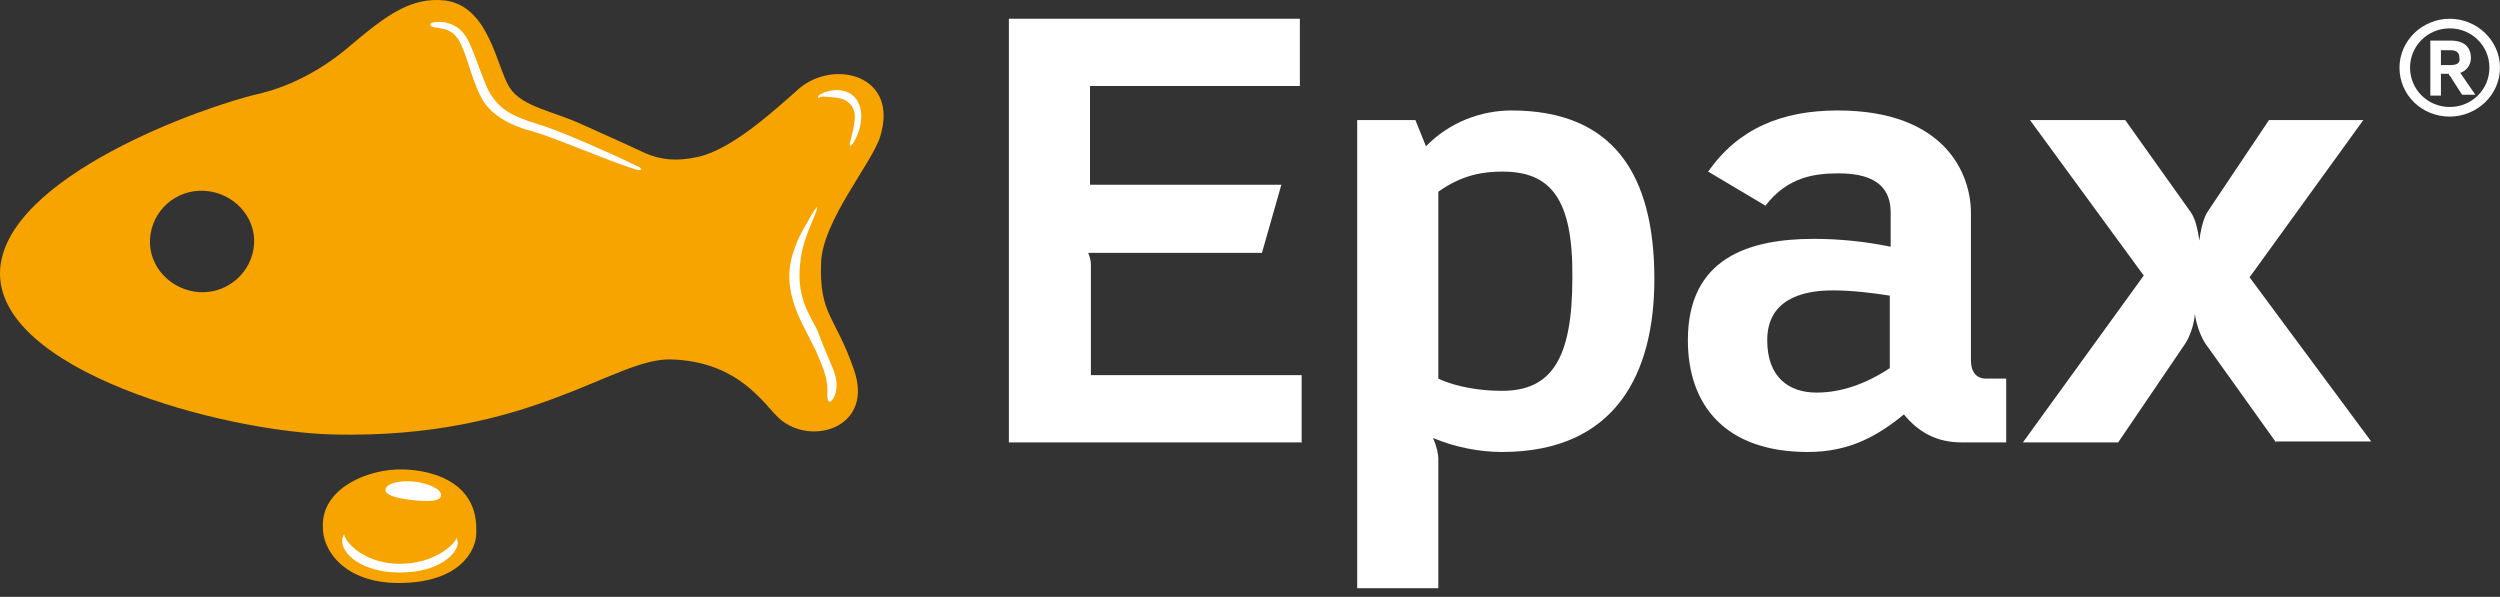
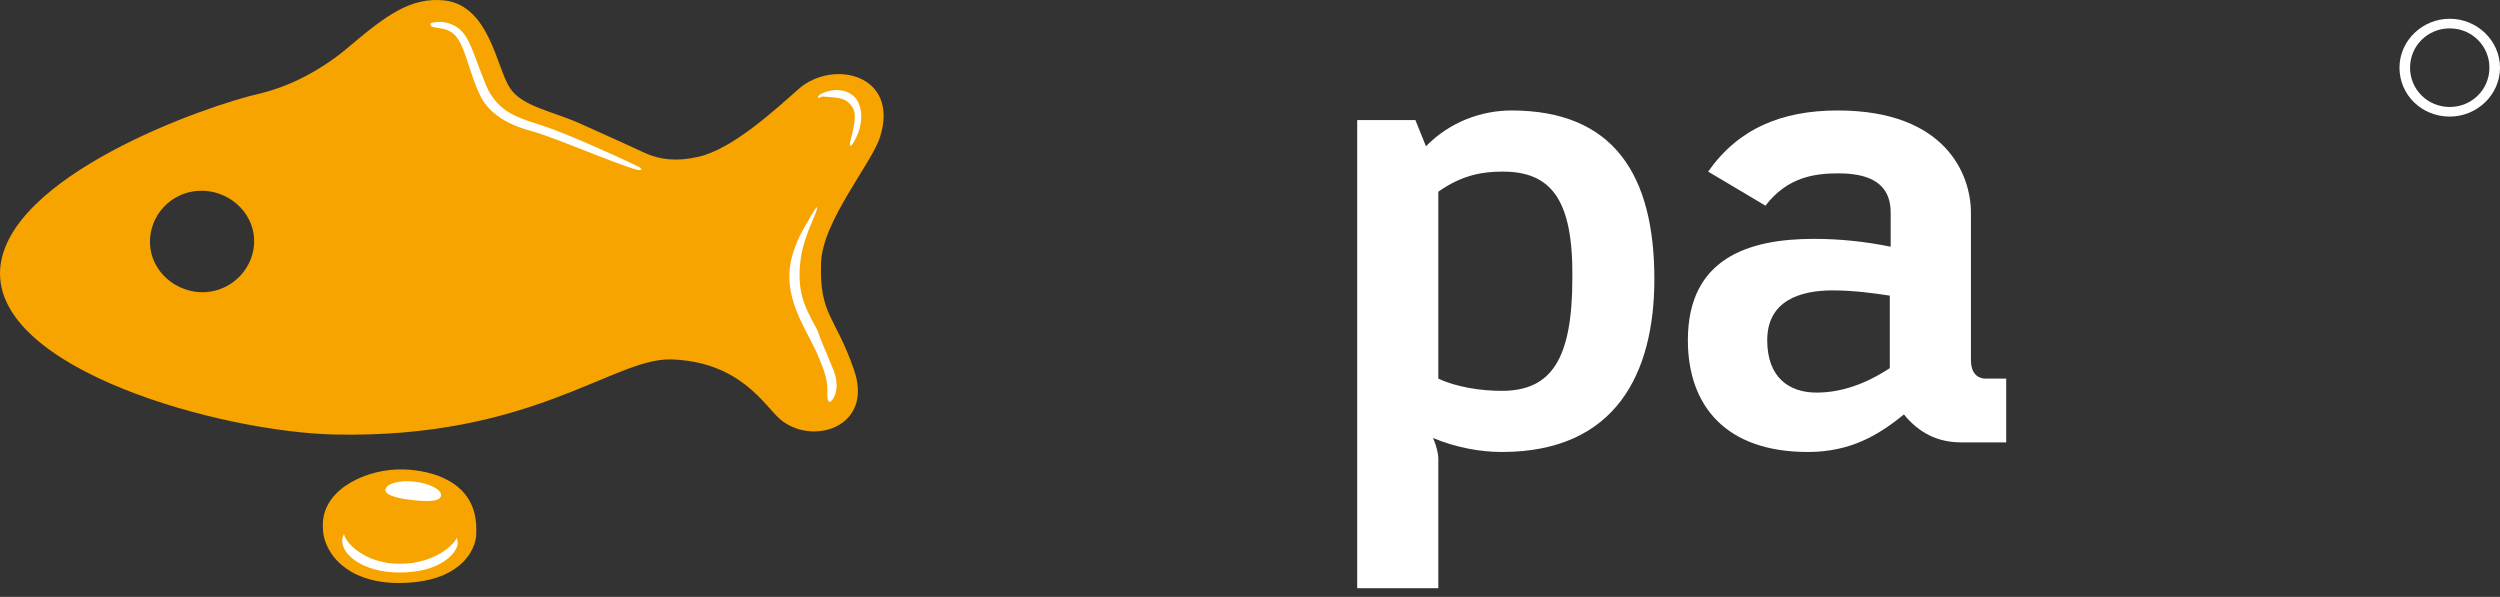
<svg xmlns="http://www.w3.org/2000/svg" width="222" height="53" viewBox="0 0 222 53" fill="none">
  <rect x="0" y="0" width="222" height="53" fill="#333333" stroke="none" />
-   <path d="M89.589 39.283V1.666H115.429V7.638H96.793V16.403H113.785L112.062 22.452H96.636C96.793 22.84 96.871 23.228 96.871 23.46V33.311H115.586V39.283H89.589Z" fill="white" />
  <path d="M133.36 40.136C131.481 40.136 129.289 39.748 127.253 38.895C127.566 39.593 127.723 40.291 127.723 40.756V52.235H120.519V10.663H125.687L126.626 12.99C128.741 10.818 131.56 9.81 134.222 9.81C143.305 9.81 146.907 15.55 146.907 24.779C146.907 33.078 143.54 40.136 133.36 40.136ZM133.439 15.239C131.794 15.239 129.915 15.472 127.723 17.023V33.621C129.367 34.396 131.559 34.707 133.36 34.707C137.745 34.707 139.625 31.915 139.625 24.701C139.703 17.721 137.745 15.239 133.439 15.239Z" fill="white" />
  <path d="M174.157 39.283C172.043 39.283 170.398 38.429 169.067 36.801C166.796 38.662 164.291 40.136 160.532 40.136C153.25 40.136 149.883 36.025 149.883 30.208C149.883 22.918 155.286 21.211 161.08 21.211C163.351 21.211 165.622 21.444 167.892 21.909V18.884C167.892 16.945 166.875 15.394 163.273 15.394C161.158 15.394 158.731 15.705 156.773 18.264L151.684 15.239C154.346 11.439 158.183 9.81 163.194 9.81C172.747 9.81 175.018 15.472 175.018 18.884V31.992C175.018 33 175.488 33.621 176.349 33.621H178.15V39.283H174.157ZM167.814 26.253C166.326 26.02 164.525 25.787 162.724 25.787C159.827 25.787 156.93 26.718 156.93 30.208C156.93 33.543 158.888 34.862 161.315 34.862C163.508 34.862 165.7 34.086 167.814 32.69V26.253Z" fill="white" />
-   <path d="M202.11 39.283L195.846 30.519C195.533 30.053 195.063 29.045 194.907 27.882C194.828 28.968 194.358 30.053 194.045 30.519L188.094 39.283H179.637L190.365 24.469L180.264 10.664H188.721L194.515 18.807C194.672 19.04 195.063 19.583 195.298 21.367C195.533 19.583 195.924 18.962 196.081 18.73L201.484 10.664H209.862L199.761 24.624L210.567 39.205H202.11V39.283Z" fill="white" />
  <path d="M217.537 1.666C215.11 1.666 213.074 3.605 213.074 6.01C213.074 8.414 215.031 10.353 217.537 10.353C219.964 10.353 222 8.414 222 6.01C222 3.605 219.964 1.666 217.537 1.666ZM217.537 9.5C215.579 9.5 214.013 7.949 214.013 6.01C214.013 4.071 215.579 2.519 217.537 2.519C219.495 2.519 221.061 4.071 221.061 6.01C221.061 7.949 219.495 9.5 217.537 9.5Z" fill="white" />
-   <path d="M218.477 6.475C219.103 6.242 219.416 5.7 219.416 5.157C219.416 4.226 218.868 3.605 217.615 3.605H215.814V8.492H216.754V6.553H217.459C217.459 6.63 217.459 6.708 217.537 6.708L218.633 8.414H219.808L218.477 6.475ZM217.615 5.777H216.754V4.459H217.615C218.163 4.459 218.398 4.691 218.398 5.157C218.476 5.544 218.242 5.777 217.615 5.777Z" fill="white" />
  <path d="M78.157 12.137C79.88 6.63 74.007 5.234 70.953 7.871C68.839 9.733 65.081 13.223 62.027 13.921C59.991 14.386 58.581 14.154 57.329 13.611C55.998 12.99 54.275 12.215 51.691 11.051C49.185 9.888 46.366 9.5 45.27 7.794C44.095 6.01 43.469 0.503 39.476 0.038C36.5 -0.273 34.308 1.356 31.175 3.993C27.965 6.785 24.833 7.871 23.267 8.259C18.021 9.422 0.559 15.705 0.011 23.926C-0.537 32.845 19.665 38.352 29.688 38.585C47.149 38.973 54.431 31.837 59.521 31.915C65.707 32.07 67.9 36.025 69.231 37.189C72.05 39.671 77.687 37.964 75.808 32.768C74.164 28.037 72.754 27.959 72.911 23.383C72.989 19.66 77.453 14.464 78.157 12.137ZM17.707 25.943C15.202 25.788 13.166 23.693 13.322 21.212C13.479 18.73 15.593 16.791 18.177 16.946C20.683 17.101 22.719 19.195 22.562 21.677C22.405 24.159 20.213 26.098 17.707 25.943Z" fill="#F7A400" />
  <path fill-rule="evenodd" clip-rule="evenodd" d="M42.295 46.961C42.295 42.153 37.127 41.687 35.718 41.687C32.821 41.61 28.827 43.238 28.671 46.418C28.671 46.496 28.671 46.574 28.671 46.651V46.729C28.592 48.823 30.55 51.77 35.404 51.77C40.886 51.77 42.295 48.823 42.295 47.349V47.272C42.295 47.194 42.295 47.039 42.295 46.961Z" fill="#F7A400" />
  <path d="M56.31 15.007C53.883 14.231 49.028 12.137 47.306 11.671C44.643 10.973 43.312 9.81 42.686 8.569C41.668 6.553 41.355 4.148 40.415 3.14C39.553 2.209 38.144 2.675 38.222 2.132C38.222 1.977 38.927 1.899 39.475 1.977C41.355 2.364 41.668 3.683 42.607 6.165C42.999 7.096 43.234 7.949 43.704 8.569C44.8 10.198 46.444 10.586 48.323 11.206C49.811 11.671 54.431 13.688 56.467 14.696C57.25 15.007 57.015 15.239 56.31 15.007Z" fill="white" />
  <path d="M72.911 8.337C74.007 7.794 75.338 7.871 76.043 8.802C76.669 9.655 76.669 11.284 75.73 12.757C75.495 13.068 75.416 12.99 75.495 12.602C76.043 10.508 76.121 9.733 75.26 9.035C74.712 8.569 73.537 8.647 73.145 8.569C73.145 8.569 72.832 8.569 72.832 8.647C72.519 8.802 72.597 8.492 72.911 8.337Z" fill="white" />
  <path d="M74.007 32.845C74.321 33.621 74.477 34.707 73.929 35.482C73.538 36.025 73.459 35.327 73.459 35.094C73.538 33.853 73.303 33.078 72.441 31.139C71.267 28.657 69.153 25.787 70.562 22.064C70.875 21.134 71.189 20.591 71.737 19.66C72.676 17.954 72.833 18.031 72.128 19.66C71.658 20.746 71.267 21.832 71.11 22.918C70.64 26.253 71.737 27.649 72.598 29.355C72.911 30.286 73.381 31.294 74.007 32.845Z" fill="white" />
  <path fill-rule="evenodd" clip-rule="evenodd" d="M35.482 50.839C32.193 50.839 30.314 49.211 30.392 47.97C30.392 47.737 30.471 47.582 30.549 47.427C30.706 48.28 32.507 50.064 35.482 50.064C38.614 50.064 40.337 48.357 40.572 47.737C40.572 47.892 40.65 48.047 40.65 48.202C40.65 49.055 39.162 50.839 35.482 50.839Z" fill="white" />
  <path fill-rule="evenodd" clip-rule="evenodd" d="M36.813 42.773C38.144 42.928 39.24 43.471 39.162 44.014C39.084 44.557 37.988 44.557 36.578 44.402C35.169 44.247 34.151 43.936 34.229 43.471C34.307 42.928 35.482 42.618 36.813 42.773Z" fill="white" />
</svg>